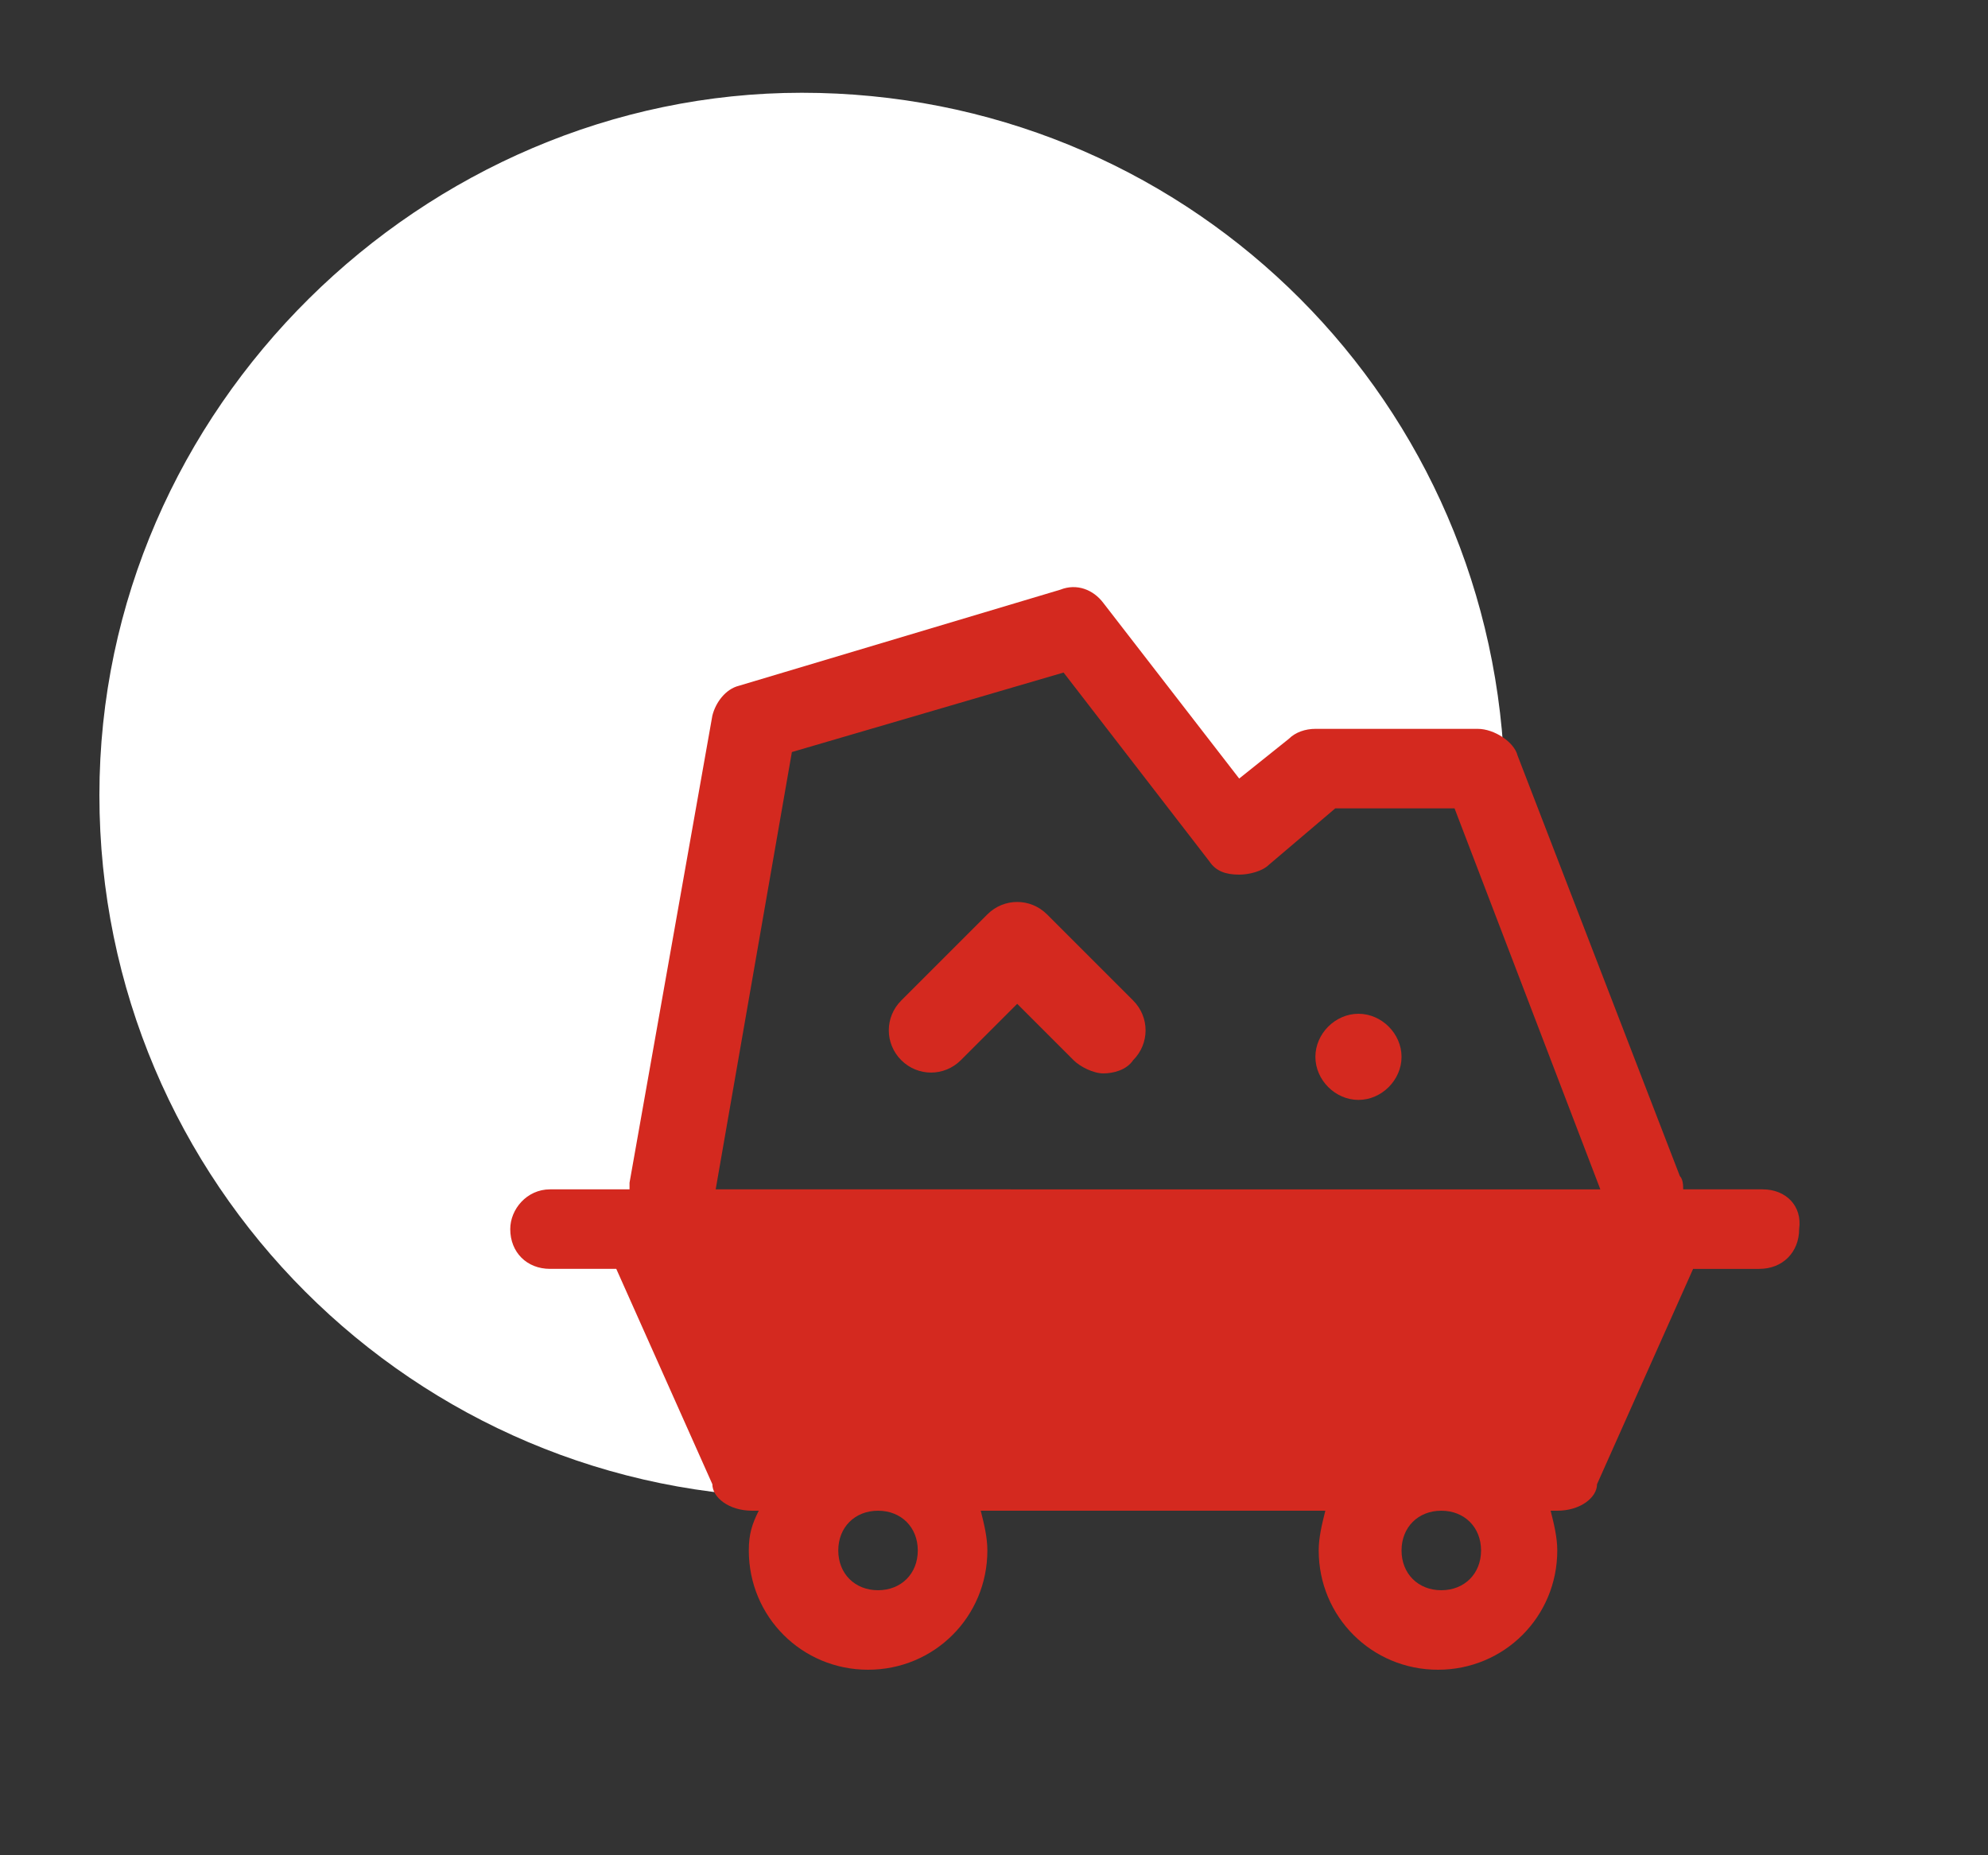
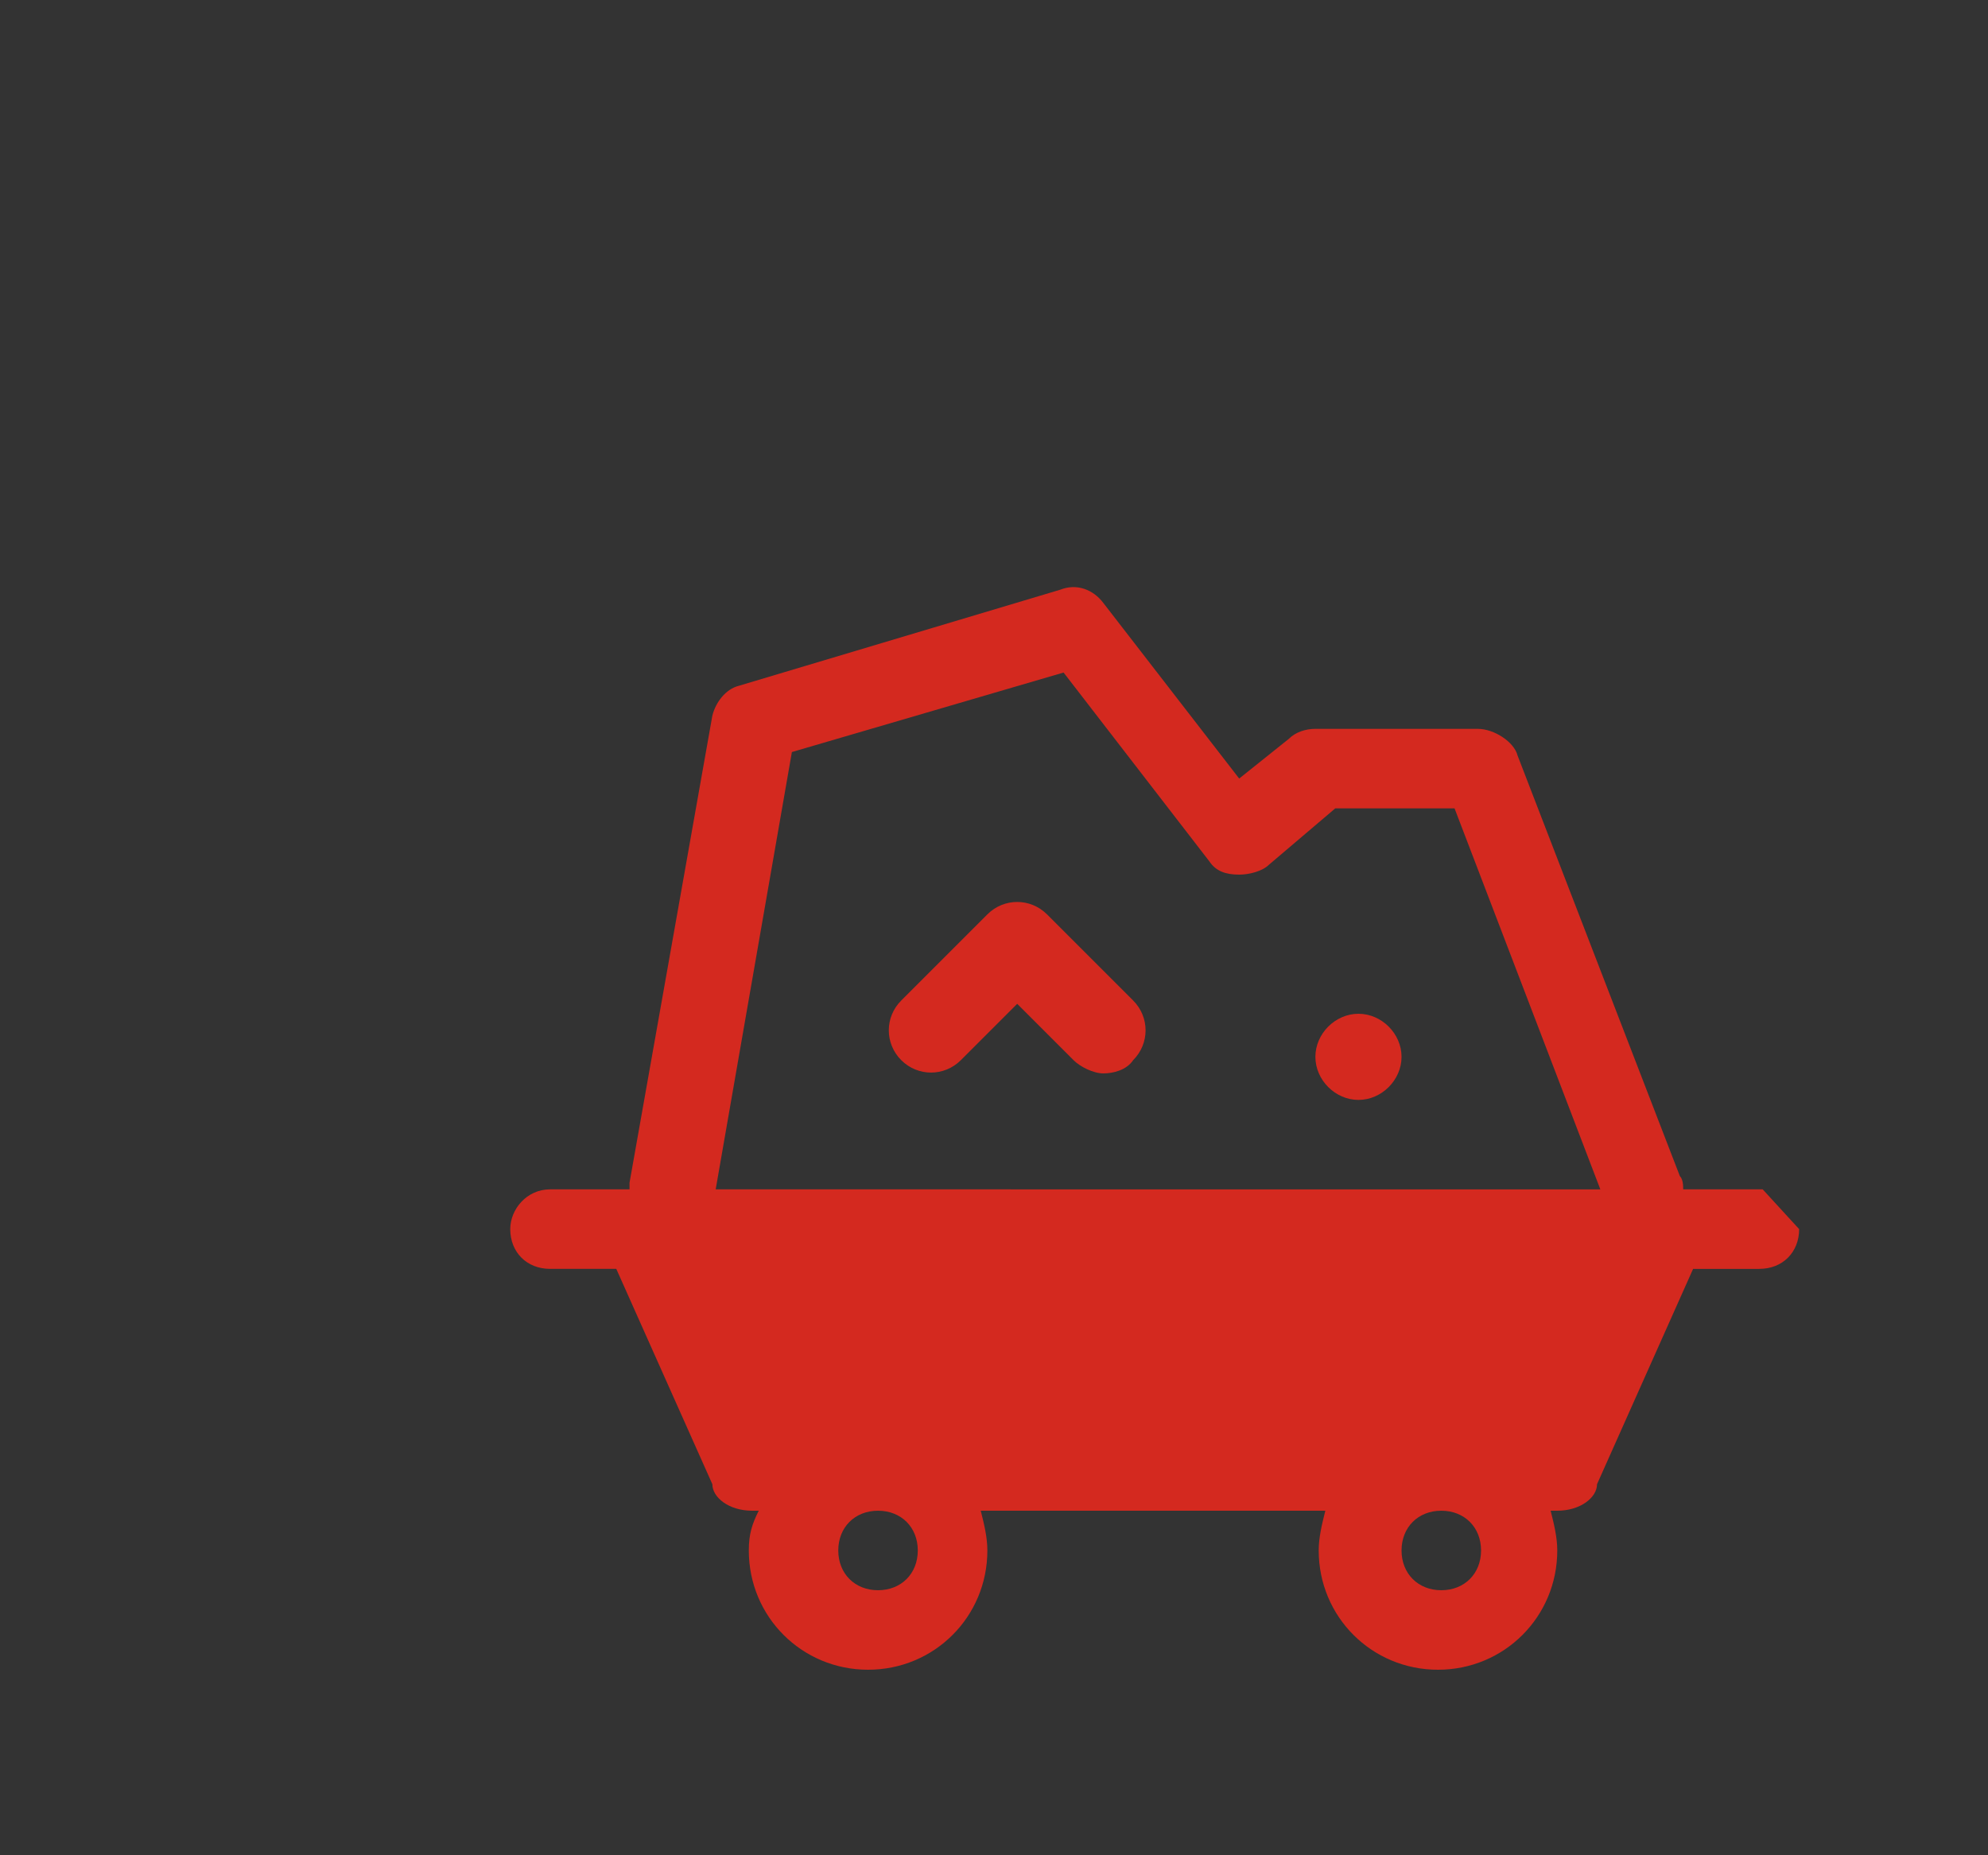
<svg xmlns="http://www.w3.org/2000/svg" version="1.1" id="_图层_1" x="0px" y="0px" viewBox="0 0 60 56" style="enable-background:new 0 0 60 56;" xml:space="preserve">
  <rect x="0" y="0" width="60" height="56" fill="#333333" stroke="none" />
  <style type="text/css">
	.st0{fill-rule:evenodd;clip-rule:evenodd;fill:#FFFFFF;}
	.st1{fill:#D4291F;}
	.st2{fill-rule:evenodd;clip-rule:evenodd;fill:#D4291F;}
</style>
-   <path class="st0" d="M22.7,22L33,19.3l4.4,5.5l2.6-1.6l5.4-0.1C44.9,11.7,35.6,2.8,24.2,2.8S3,12.3,3,24s9.5,21.2,21.2,21.2  c0.6,0,1.2,0,1.8-0.1l-5.3-7.7L22.7,22L22.7,22z" />
  <g id="yejinkuangchan">
    <path id="Shape" class="st1" d="M41,30.6c-0.7,0-1.3,0.6-1.3,1.3c0,0.7,0.6,1.3,1.3,1.3c0.7,0,1.3-0.6,1.3-1.3   C42.3,31.2,41.7,30.6,41,30.6z" />
-     <path id="Shape-2" class="st1" d="M53.2,35.9h-2.4c0-0.1,0-0.3-0.1-0.4l-4.9-12.7c-0.1-0.4-0.7-0.8-1.2-0.8h-4.9   c-0.3,0-0.6,0.1-0.8,0.3l-1.5,1.2l-4.1-5.3c-0.3-0.4-0.8-0.6-1.3-0.4l-9.7,2.9c-0.4,0.1-0.7,0.5-0.8,0.9l-2.5,14.1v0.2h-2.4   c-0.7,0-1.2,0.6-1.2,1.2c0,0.7,0.5,1.2,1.2,1.2h2l2.9,6.5c0,0.4,0.5,0.8,1.2,0.8h0.2c-0.2,0.4-0.3,0.7-0.3,1.2c0,2,1.6,3.6,3.6,3.6   s3.6-1.6,3.6-3.6c0-0.4-0.1-0.8-0.2-1.2H40c-0.1,0.4-0.2,0.8-0.2,1.2c0,2,1.6,3.6,3.6,3.6c2,0,3.6-1.6,3.6-3.6   c0-0.4-0.1-0.8-0.2-1.2h0.2c0.7,0,1.2-0.4,1.2-0.8l2.9-6.5h2c0.7,0,1.2-0.5,1.2-1.2C54.4,36.4,53.9,35.9,53.2,35.9z M23.9,22.7   l8.2-2.4l4.4,5.7c0.2,0.3,0.5,0.4,0.9,0.4c0.3,0,0.7-0.1,0.9-0.3l2-1.7h3.6l4.4,11.5H21.6L23.9,22.7L23.9,22.7z M27.7,46.8   c0,0.7-0.5,1.2-1.2,1.2s-1.2-0.5-1.2-1.2c0-0.7,0.5-1.2,1.2-1.2S27.7,46.1,27.7,46.8z M44.7,46.8c0,0.7-0.5,1.2-1.2,1.2   c-0.7,0-1.2-0.5-1.2-1.2c0-0.7,0.5-1.2,1.2-1.2C44.2,45.6,44.7,46.1,44.7,46.8z M46.3,43.2H23.5l-2.2-4.9h27.3   C48.6,38.3,46.3,43.2,46.3,43.2z" />
+     <path id="Shape-2" class="st1" d="M53.2,35.9h-2.4c0-0.1,0-0.3-0.1-0.4l-4.9-12.7c-0.1-0.4-0.7-0.8-1.2-0.8h-4.9   c-0.3,0-0.6,0.1-0.8,0.3l-1.5,1.2l-4.1-5.3c-0.3-0.4-0.8-0.6-1.3-0.4l-9.7,2.9c-0.4,0.1-0.7,0.5-0.8,0.9l-2.5,14.1v0.2h-2.4   c-0.7,0-1.2,0.6-1.2,1.2c0,0.7,0.5,1.2,1.2,1.2h2l2.9,6.5c0,0.4,0.5,0.8,1.2,0.8h0.2c-0.2,0.4-0.3,0.7-0.3,1.2c0,2,1.6,3.6,3.6,3.6   s3.6-1.6,3.6-3.6c0-0.4-0.1-0.8-0.2-1.2H40c-0.1,0.4-0.2,0.8-0.2,1.2c0,2,1.6,3.6,3.6,3.6c2,0,3.6-1.6,3.6-3.6   c0-0.4-0.1-0.8-0.2-1.2h0.2c0.7,0,1.2-0.4,1.2-0.8l2.9-6.5h2c0.7,0,1.2-0.5,1.2-1.2z M23.9,22.7   l8.2-2.4l4.4,5.7c0.2,0.3,0.5,0.4,0.9,0.4c0.3,0,0.7-0.1,0.9-0.3l2-1.7h3.6l4.4,11.5H21.6L23.9,22.7L23.9,22.7z M27.7,46.8   c0,0.7-0.5,1.2-1.2,1.2s-1.2-0.5-1.2-1.2c0-0.7,0.5-1.2,1.2-1.2S27.7,46.1,27.7,46.8z M44.7,46.8c0,0.7-0.5,1.2-1.2,1.2   c-0.7,0-1.2-0.5-1.2-1.2c0-0.7,0.5-1.2,1.2-1.2C44.2,45.6,44.7,46.1,44.7,46.8z M46.3,43.2H23.5l-2.2-4.9h27.3   C48.6,38.3,46.3,43.2,46.3,43.2z" />
    <polygon id="Rectangle" class="st2" points="20.7,37.5 49.5,37.5 48.3,44.4 22,44.4  " />
    <path id="Shape-3" class="st1" d="M31.6,27.6c-0.5-0.5-1.3-0.5-1.8,0l-2.6,2.6c-0.5,0.5-0.5,1.3,0,1.8c0.5,0.5,1.3,0.5,1.8,0   l1.7-1.7l1.7,1.7c0.2,0.2,0.6,0.4,0.9,0.4s0.7-0.1,0.9-0.4c0.5-0.5,0.5-1.3,0-1.8C34.2,30.2,31.6,27.6,31.6,27.6z" />
  </g>
</svg>